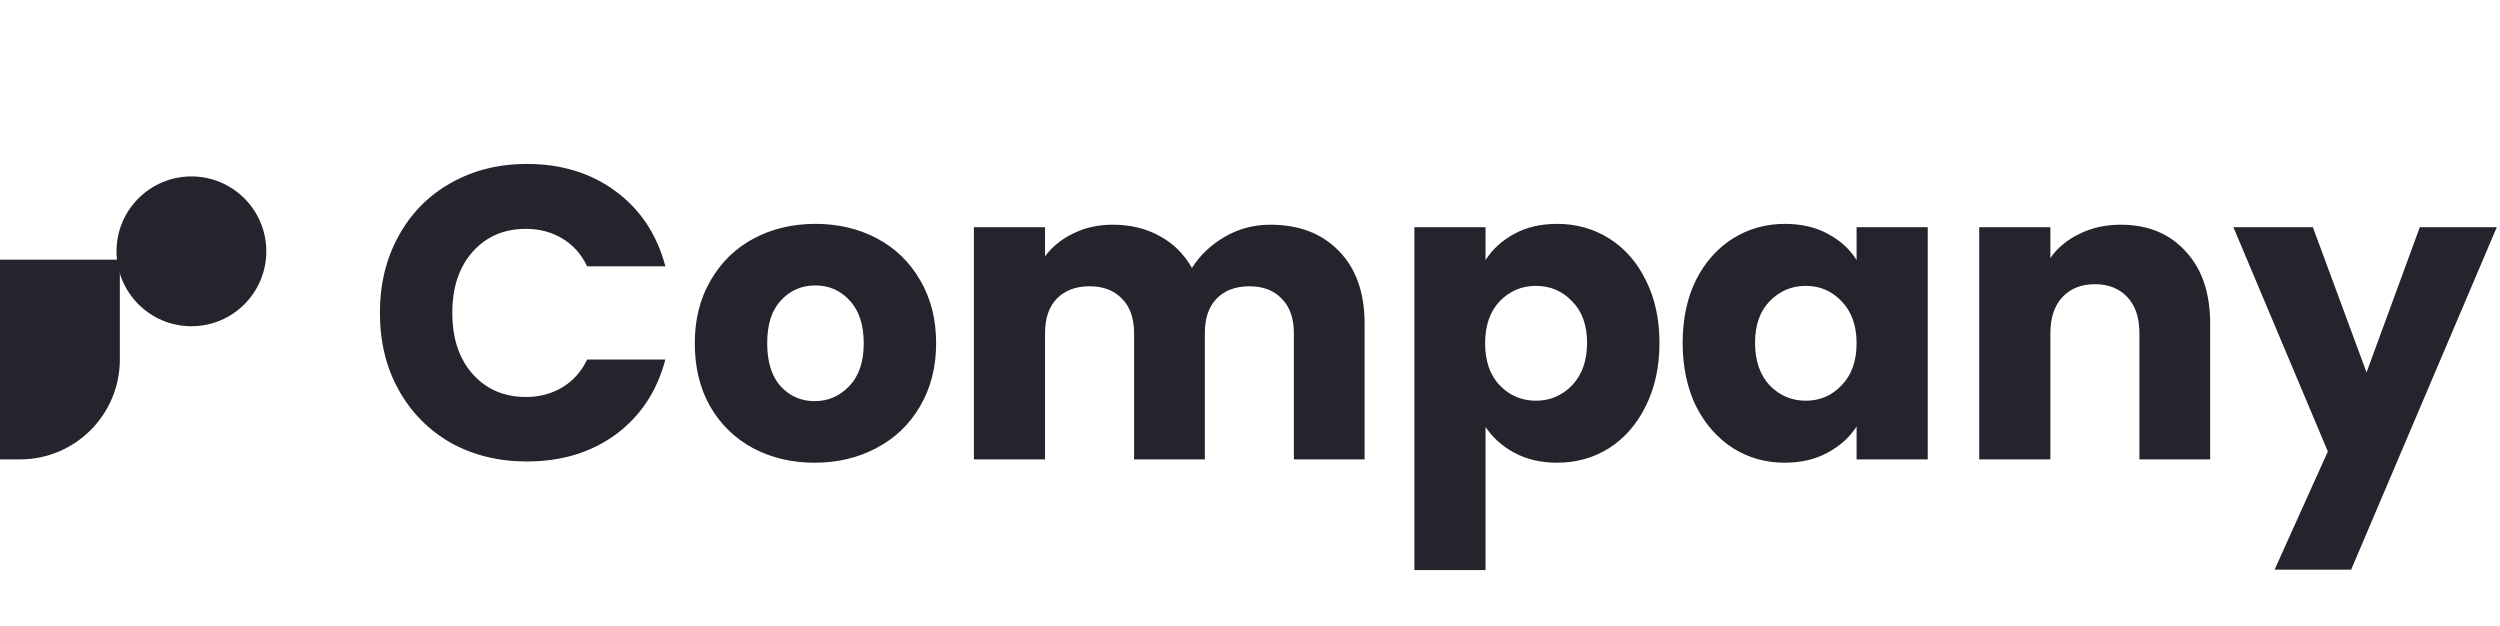
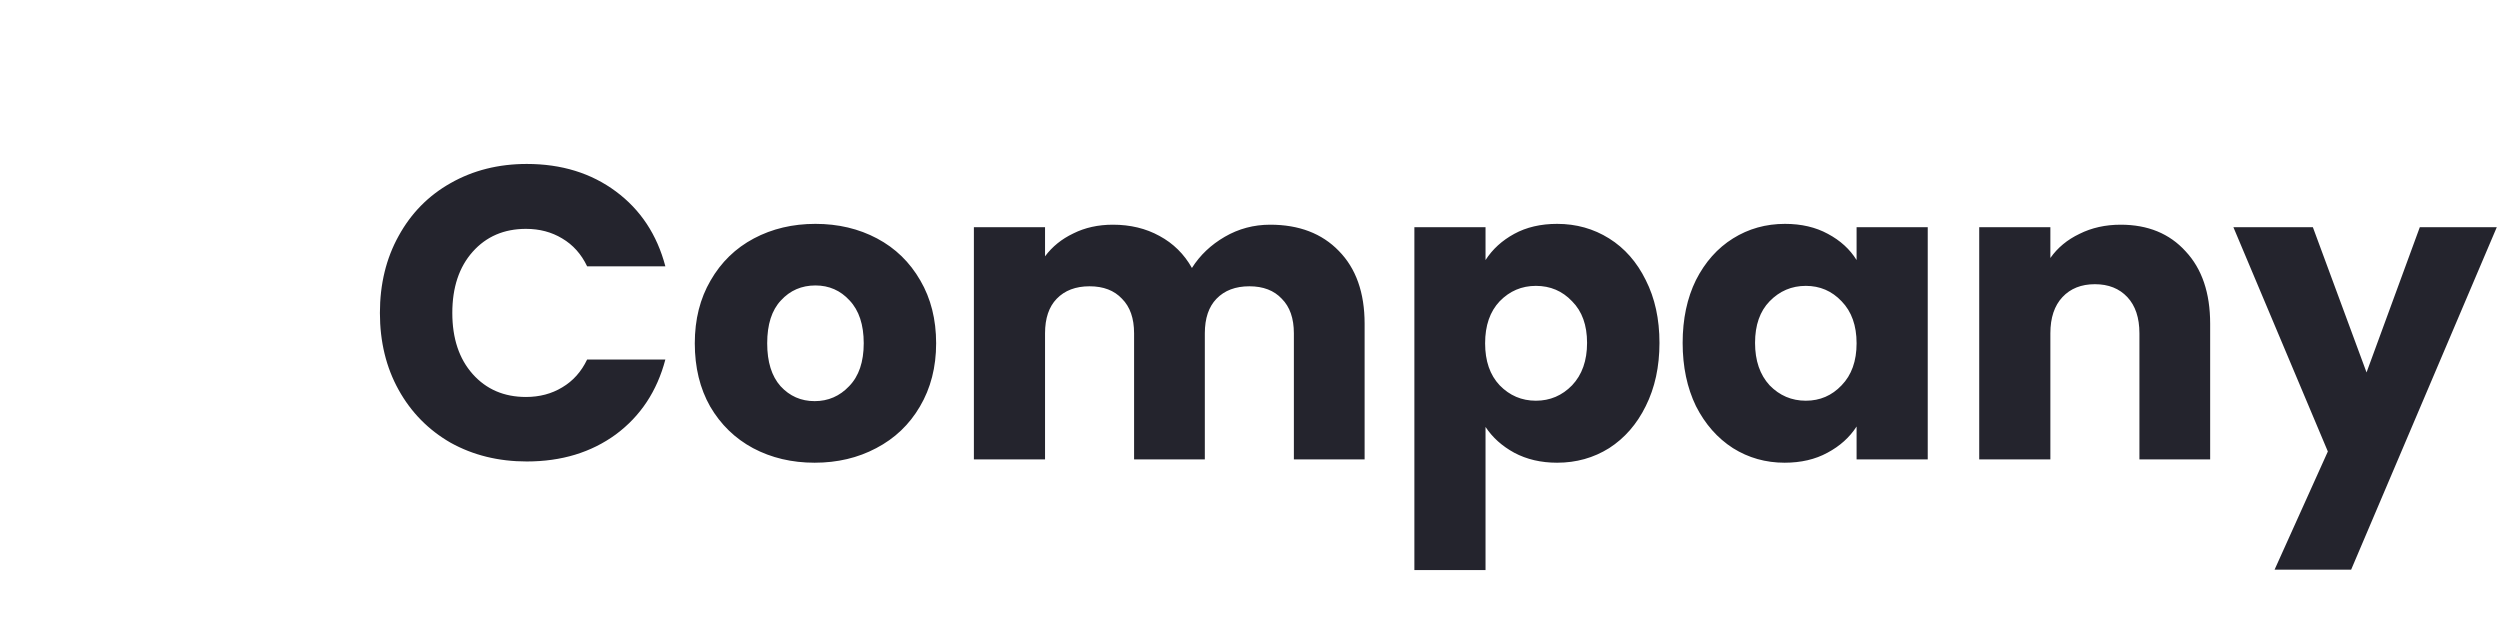
<svg xmlns="http://www.w3.org/2000/svg" width="751" height="188" viewBox="0 0 751 188" fill="none">
-   <path d="M0 78H36V108C36 124.569 22.569 138 6 138H0V78Z" fill="#24242d" />
-   <circle cx="57.5" cy="75.5" r="22.5" fill="#24242d" />
  <path d="M114.125 94C114.125 85.333 116 77.625 119.75 70.875C123.5 64.042 128.708 58.75 135.375 55C142.125 51.167 149.75 49.25 158.25 49.25C168.667 49.25 177.583 52 185 57.5C192.417 63 197.375 70.5 199.875 80H176.375C174.625 76.333 172.125 73.542 168.875 71.625C165.708 69.708 162.083 68.75 158 68.75C151.417 68.75 146.083 71.042 142 75.625C137.917 80.208 135.875 86.333 135.875 94C135.875 101.667 137.917 107.792 142 112.375C146.083 116.958 151.417 119.25 158 119.25C162.083 119.25 165.708 118.292 168.875 116.375C172.125 114.458 174.625 111.667 176.375 108H199.875C197.375 117.5 192.417 125 185 130.5C177.583 135.917 168.667 138.625 158.25 138.625C149.75 138.625 142.125 136.75 135.375 133C128.708 129.167 123.5 123.875 119.75 117.125C116 110.375 114.125 102.667 114.125 94ZM244.715 139C237.882 139 231.715 137.542 226.215 134.625C220.798 131.708 216.507 127.542 213.34 122.125C210.257 116.708 208.715 110.375 208.715 103.125C208.715 95.958 210.298 89.667 213.465 84.25C216.632 78.75 220.965 74.542 226.465 71.625C231.965 68.708 238.132 67.25 244.965 67.25C251.798 67.25 257.965 68.708 263.465 71.625C268.965 74.542 273.298 78.75 276.465 84.25C279.632 89.667 281.215 95.958 281.215 103.125C281.215 110.292 279.59 116.625 276.34 122.125C273.173 127.542 268.798 131.708 263.215 134.625C257.715 137.542 251.548 139 244.715 139ZM244.715 120.5C248.798 120.5 252.257 119 255.09 116C258.007 113 259.465 108.708 259.465 103.125C259.465 97.542 258.048 93.25 255.215 90.25C252.465 87.25 249.048 85.75 244.965 85.75C240.798 85.75 237.34 87.25 234.59 90.25C231.84 93.167 230.465 97.458 230.465 103.125C230.465 108.708 231.798 113 234.465 116C237.215 119 240.632 120.5 244.715 120.5ZM381.555 67.5C390.221 67.5 397.096 70.125 402.18 75.375C407.346 80.625 409.93 87.917 409.93 97.25V138H388.68V100.125C388.68 95.625 387.471 92.167 385.055 89.75C382.721 87.25 379.471 86 375.305 86C371.138 86 367.846 87.25 365.43 89.75C363.096 92.167 361.93 95.625 361.93 100.125V138H340.68V100.125C340.68 95.625 339.471 92.167 337.055 89.75C334.721 87.25 331.471 86 327.305 86C323.138 86 319.846 87.25 317.43 89.75C315.096 92.167 313.93 95.625 313.93 100.125V138H292.555V68.25H313.93V77C316.096 74.083 318.93 71.792 322.43 70.125C325.93 68.375 329.888 67.5 334.305 67.5C339.555 67.5 344.221 68.625 348.305 70.875C352.471 73.125 355.721 76.333 358.055 80.5C360.471 76.667 363.763 73.542 367.93 71.125C372.096 68.708 376.638 67.5 381.555 67.5ZM446.254 78.125C448.337 74.875 451.212 72.25 454.879 70.25C458.546 68.25 462.837 67.25 467.754 67.25C473.504 67.25 478.712 68.708 483.379 71.625C488.046 74.542 491.712 78.708 494.379 84.125C497.129 89.542 498.504 95.833 498.504 103C498.504 110.167 497.129 116.5 494.379 122C491.712 127.417 488.046 131.625 483.379 134.625C478.712 137.542 473.504 139 467.754 139C462.921 139 458.629 138 454.879 136C451.212 134 448.337 131.417 446.254 128.25V171.25H424.879V68.25H446.254V78.125ZM476.754 103C476.754 97.667 475.254 93.5 472.254 90.5C469.337 87.417 465.712 85.875 461.379 85.875C457.129 85.875 453.504 87.417 450.504 90.5C447.587 93.583 446.129 97.792 446.129 103.125C446.129 108.458 447.587 112.667 450.504 115.75C453.504 118.833 457.129 120.375 461.379 120.375C465.629 120.375 469.254 118.833 472.254 115.75C475.254 112.583 476.754 108.333 476.754 103ZM505.468 103C505.468 95.833 506.801 89.542 509.468 84.125C512.218 78.708 515.926 74.542 520.593 71.625C525.259 68.708 530.468 67.25 536.218 67.25C541.134 67.25 545.426 68.25 549.093 70.25C552.843 72.25 555.718 74.875 557.718 78.125V68.25H579.093V138H557.718V128.125C555.634 131.375 552.718 134 548.968 136C545.301 138 541.009 139 536.093 139C530.426 139 525.259 137.542 520.593 134.625C515.926 131.625 512.218 127.417 509.468 122C506.801 116.5 505.468 110.167 505.468 103ZM557.718 103.125C557.718 97.792 556.218 93.583 553.218 90.5C550.301 87.417 546.718 85.875 542.468 85.875C538.218 85.875 534.593 87.417 531.593 90.5C528.676 93.5 527.218 97.667 527.218 103C527.218 108.333 528.676 112.583 531.593 115.75C534.593 118.833 538.218 120.375 542.468 120.375C546.718 120.375 550.301 118.833 553.218 115.75C556.218 112.667 557.718 108.458 557.718 103.125ZM637.057 67.5C645.223 67.5 651.723 70.167 656.557 75.5C661.473 80.75 663.932 88 663.932 97.25V138H642.682V100.125C642.682 95.458 641.473 91.833 639.057 89.25C636.64 86.667 633.39 85.375 629.307 85.375C625.223 85.375 621.973 86.667 619.557 89.25C617.14 91.833 615.932 95.458 615.932 100.125V138H594.557V68.25H615.932V77.5C618.098 74.417 621.015 72 624.682 70.25C628.348 68.417 632.473 67.5 637.057 67.5ZM750.035 68.25L706.285 171.125H683.285L699.285 135.625L670.91 68.25H694.785L710.91 111.875L726.91 68.25H750.035Z" fill="#24242d" />
</svg>